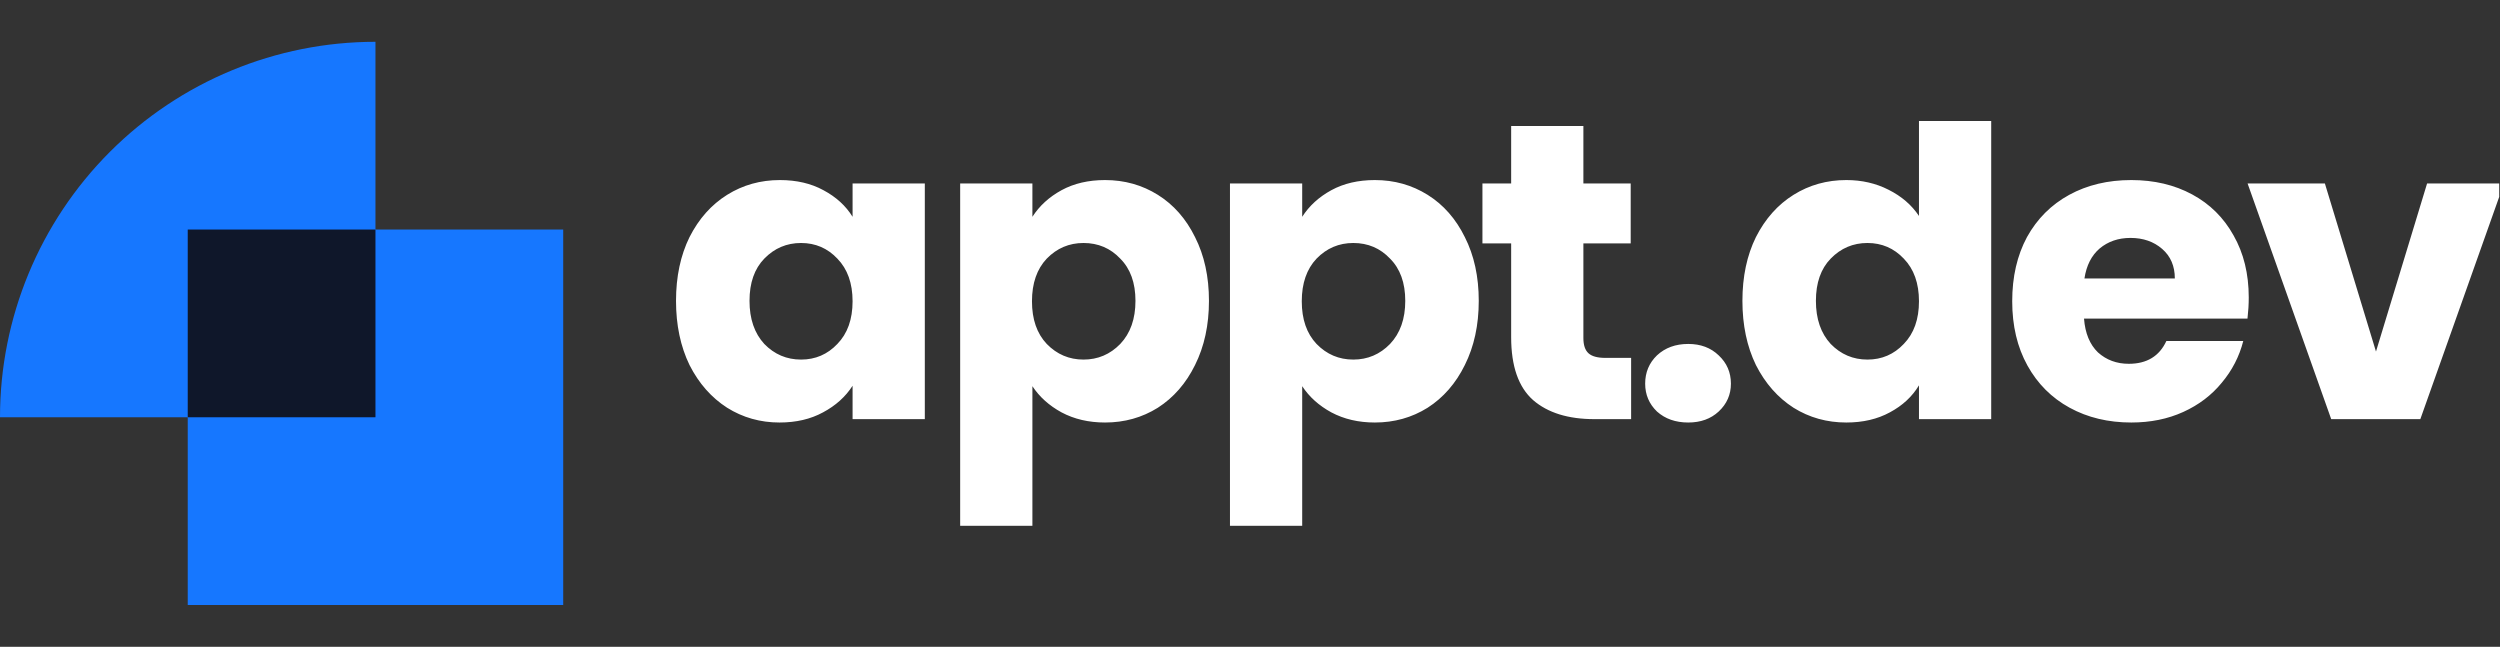
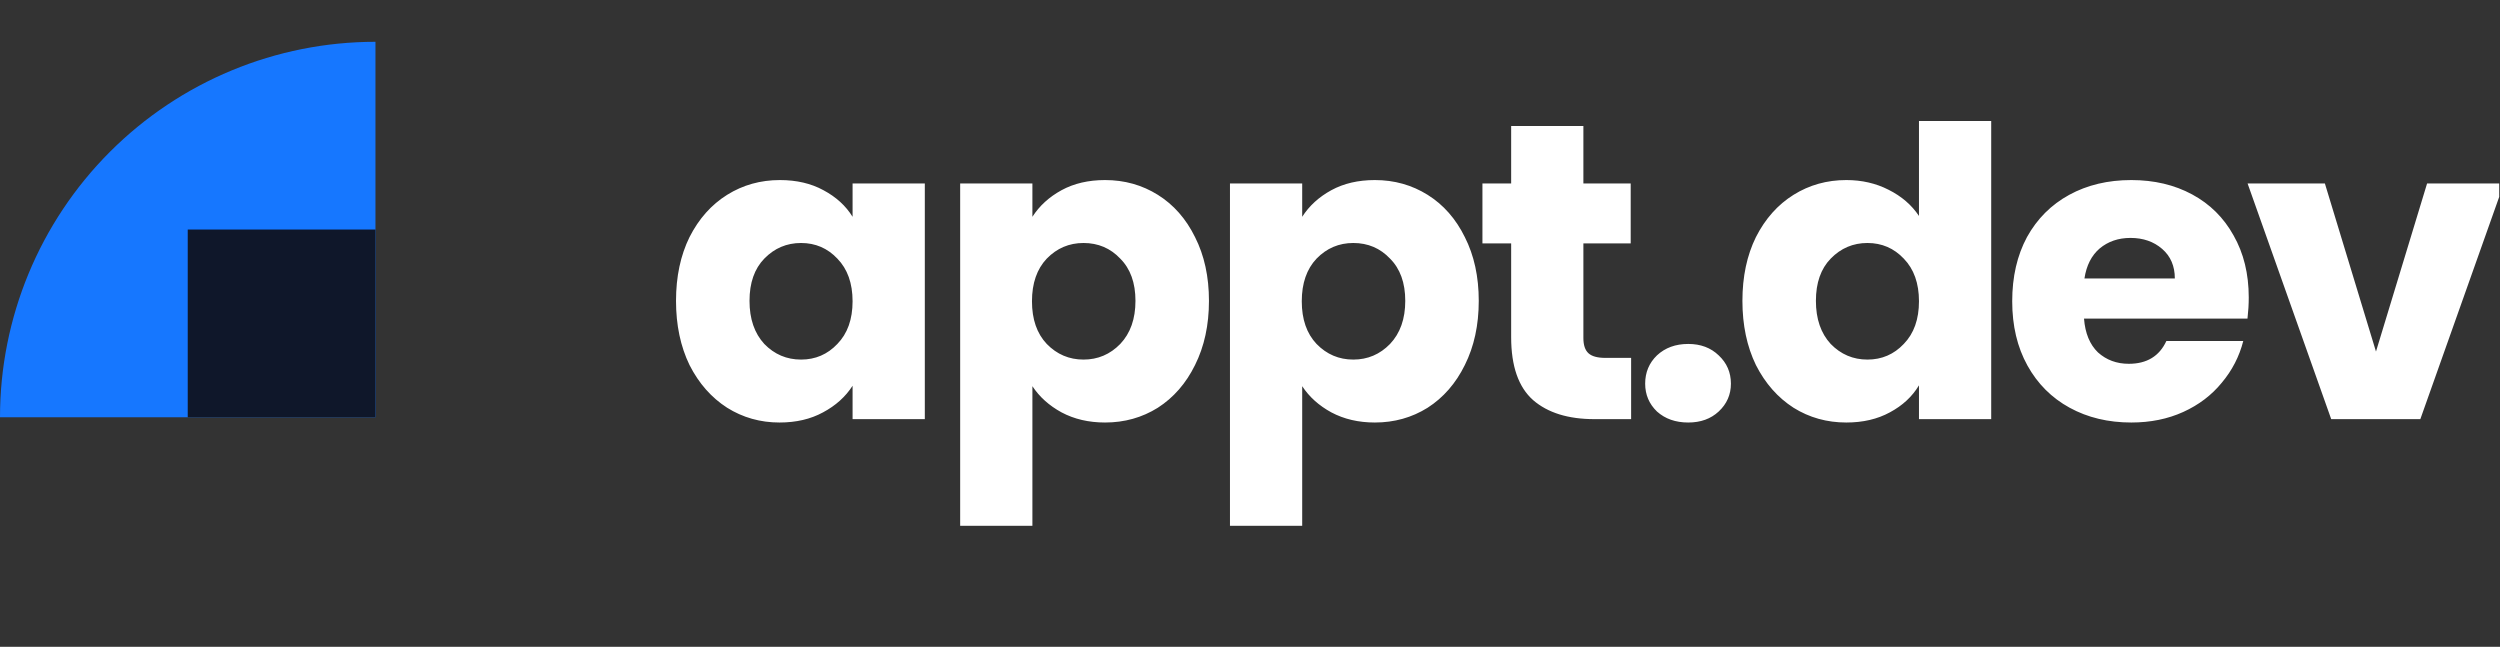
<svg xmlns="http://www.w3.org/2000/svg" width="344" height="89" viewBox="0 0 344 89" fill="none">
  <rect x="0" y="0" width="344" height="89" fill="#333333" stroke="none" />
-   <path d="M77.497 31.584H25.832V83.248H77.497V31.584Z" fill="#1677FF" />
  <path d="M51.664 5.752V57.416H0C0 43.714 5.443 30.573 15.132 20.884C24.821 11.195 37.962 5.752 51.664 5.752Z" fill="#1677FF" />
  <path d="M51.664 31.584H25.832V57.416H51.664V31.584Z" fill="#0F172A" />
  <g clip-path="url(#clip0_2_9241)">
    <path d="M93.02 41.399C93.02 38.066 93.64 35.141 94.88 32.622C96.158 30.104 97.883 28.166 100.052 26.81C102.222 25.454 104.644 24.776 107.318 24.776C109.604 24.776 111.599 25.241 113.304 26.171C115.048 27.101 116.385 28.321 117.315 29.832V25.241H127.254V57.673H117.315V53.081C116.346 54.592 114.99 55.813 113.246 56.743C111.541 57.673 109.546 58.138 107.26 58.138C104.625 58.138 102.222 57.46 100.052 56.104C97.883 54.709 96.158 52.752 94.88 50.233C93.64 47.676 93.02 44.731 93.02 41.399ZM117.315 41.457C117.315 38.977 116.617 37.02 115.222 35.586C113.866 34.153 112.2 33.436 110.224 33.436C108.248 33.436 106.562 34.153 105.167 35.586C103.811 36.981 103.133 38.919 103.133 41.399C103.133 43.879 103.811 45.855 105.167 47.327C106.562 48.761 108.248 49.478 110.224 49.478C112.2 49.478 113.866 48.761 115.222 47.327C116.617 45.893 117.315 43.937 117.315 41.457ZM142.058 29.832C143.027 28.321 144.364 27.101 146.069 26.171C147.774 25.241 149.769 24.776 152.055 24.776C154.729 24.776 157.151 25.454 159.321 26.81C161.49 28.166 163.195 30.104 164.435 32.622C165.714 35.141 166.353 38.066 166.353 41.399C166.353 44.731 165.714 47.676 164.435 50.233C163.195 52.752 161.49 54.709 159.321 56.104C157.151 57.46 154.729 58.138 152.055 58.138C149.808 58.138 147.812 57.673 146.069 56.743C144.364 55.813 143.027 54.612 142.058 53.139V73.133H132.119V25.241H142.058V29.832ZM156.24 41.399C156.24 38.919 155.543 36.981 154.148 35.586C152.792 34.153 151.106 33.436 149.091 33.436C147.115 33.436 145.429 34.153 144.034 35.586C142.678 37.02 142 38.977 142 41.457C142 43.937 142.678 45.893 144.034 47.327C145.429 48.761 147.115 49.478 149.091 49.478C151.067 49.478 152.753 48.761 154.148 47.327C155.543 45.855 156.24 43.879 156.24 41.399ZM179.182 29.832C180.15 28.321 181.487 27.101 183.192 26.171C184.897 25.241 186.893 24.776 189.179 24.776C191.852 24.776 194.274 25.454 196.444 26.81C198.614 28.166 200.319 30.104 201.559 32.622C202.838 35.141 203.477 38.066 203.477 41.399C203.477 44.731 202.838 47.676 201.559 50.233C200.319 52.752 198.614 54.709 196.444 56.104C194.274 57.46 191.852 58.138 189.179 58.138C186.931 58.138 184.936 57.673 183.192 56.743C181.487 55.813 180.15 54.612 179.182 53.139V73.133H169.243V25.241H179.182V29.832ZM193.364 41.399C193.364 38.919 192.666 36.981 191.271 35.586C189.915 34.153 188.229 33.436 186.214 33.436C184.238 33.436 182.553 34.153 181.158 35.586C179.802 37.02 179.124 38.977 179.124 41.457C179.124 43.937 179.802 45.893 181.158 47.327C182.553 48.761 184.238 49.478 186.214 49.478C188.191 49.478 189.876 48.761 191.271 47.327C192.666 45.855 193.364 43.879 193.364 41.399ZM224.442 49.245V57.673H219.386C215.782 57.673 212.973 56.801 210.958 55.057C208.943 53.275 207.935 50.388 207.935 46.397V33.494H203.983V25.241H207.935V17.336H217.874V25.241H224.384V33.494H217.874V46.513C217.874 47.482 218.107 48.18 218.572 48.606C219.037 49.032 219.812 49.245 220.897 49.245H224.442ZM232.303 58.138C230.56 58.138 229.126 57.634 228.002 56.627C226.917 55.581 226.375 54.302 226.375 52.791C226.375 51.241 226.917 49.943 228.002 48.896C229.126 47.85 230.56 47.327 232.303 47.327C234.008 47.327 235.403 47.85 236.488 48.896C237.612 49.943 238.174 51.241 238.174 52.791C238.174 54.302 237.612 55.581 236.488 56.627C235.403 57.634 234.008 58.138 232.303 58.138ZM239.756 41.399C239.756 38.066 240.376 35.141 241.616 32.622C242.895 30.104 244.619 28.166 246.789 26.81C248.959 25.454 251.381 24.776 254.054 24.776C256.185 24.776 258.123 25.221 259.867 26.112C261.649 27.004 263.044 28.205 264.051 29.716V14.662H273.99V57.673H264.051V53.023C263.121 54.573 261.785 55.813 260.041 56.743C258.336 57.673 256.34 58.138 254.054 58.138C251.381 58.138 248.959 57.46 246.789 56.104C244.619 54.709 242.895 52.752 241.616 50.233C240.376 47.676 239.756 44.731 239.756 41.399ZM264.051 41.457C264.051 38.977 263.354 37.02 261.959 35.586C260.603 34.153 258.937 33.436 256.96 33.436C254.984 33.436 253.299 34.153 251.904 35.586C250.548 36.981 249.869 38.919 249.869 41.399C249.869 43.879 250.548 45.855 251.904 47.327C253.299 48.761 254.984 49.478 256.96 49.478C258.937 49.478 260.603 48.761 261.959 47.327C263.354 45.893 264.051 43.937 264.051 41.457ZM309.428 40.934C309.428 41.864 309.37 42.832 309.254 43.84H286.76C286.915 45.855 287.555 47.405 288.678 48.49C289.841 49.536 291.255 50.059 292.921 50.059C295.401 50.059 297.126 49.013 298.094 46.92H308.673C308.13 49.051 307.142 50.969 305.708 52.674C304.313 54.379 302.55 55.716 300.419 56.685C298.288 57.654 295.905 58.138 293.27 58.138C290.093 58.138 287.264 57.46 284.784 56.104C282.304 54.747 280.367 52.81 278.972 50.291C277.577 47.773 276.88 44.828 276.88 41.457C276.88 38.086 277.558 35.141 278.914 32.622C280.309 30.104 282.246 28.166 284.726 26.81C287.206 25.454 290.054 24.776 293.27 24.776C296.409 24.776 299.199 25.434 301.64 26.752C304.081 28.069 305.98 29.948 307.336 32.39C308.731 34.831 309.428 37.679 309.428 40.934ZM299.257 38.318C299.257 36.613 298.676 35.257 297.513 34.25C296.351 33.242 294.898 32.738 293.154 32.738C291.488 32.738 290.073 33.223 288.911 34.191C287.787 35.16 287.09 36.536 286.819 38.318H299.257ZM326.935 48.373L333.968 25.241H344.546L333.038 57.673H320.774L309.266 25.241H319.902L326.935 48.373Z" fill="white" />
  </g>
  <defs>
    <clipPath id="clip0_2_9241">
      <rect width="251.864" height="55.701" fill="white" transform="translate(92.027 16.65)" />
    </clipPath>
  </defs>
</svg>